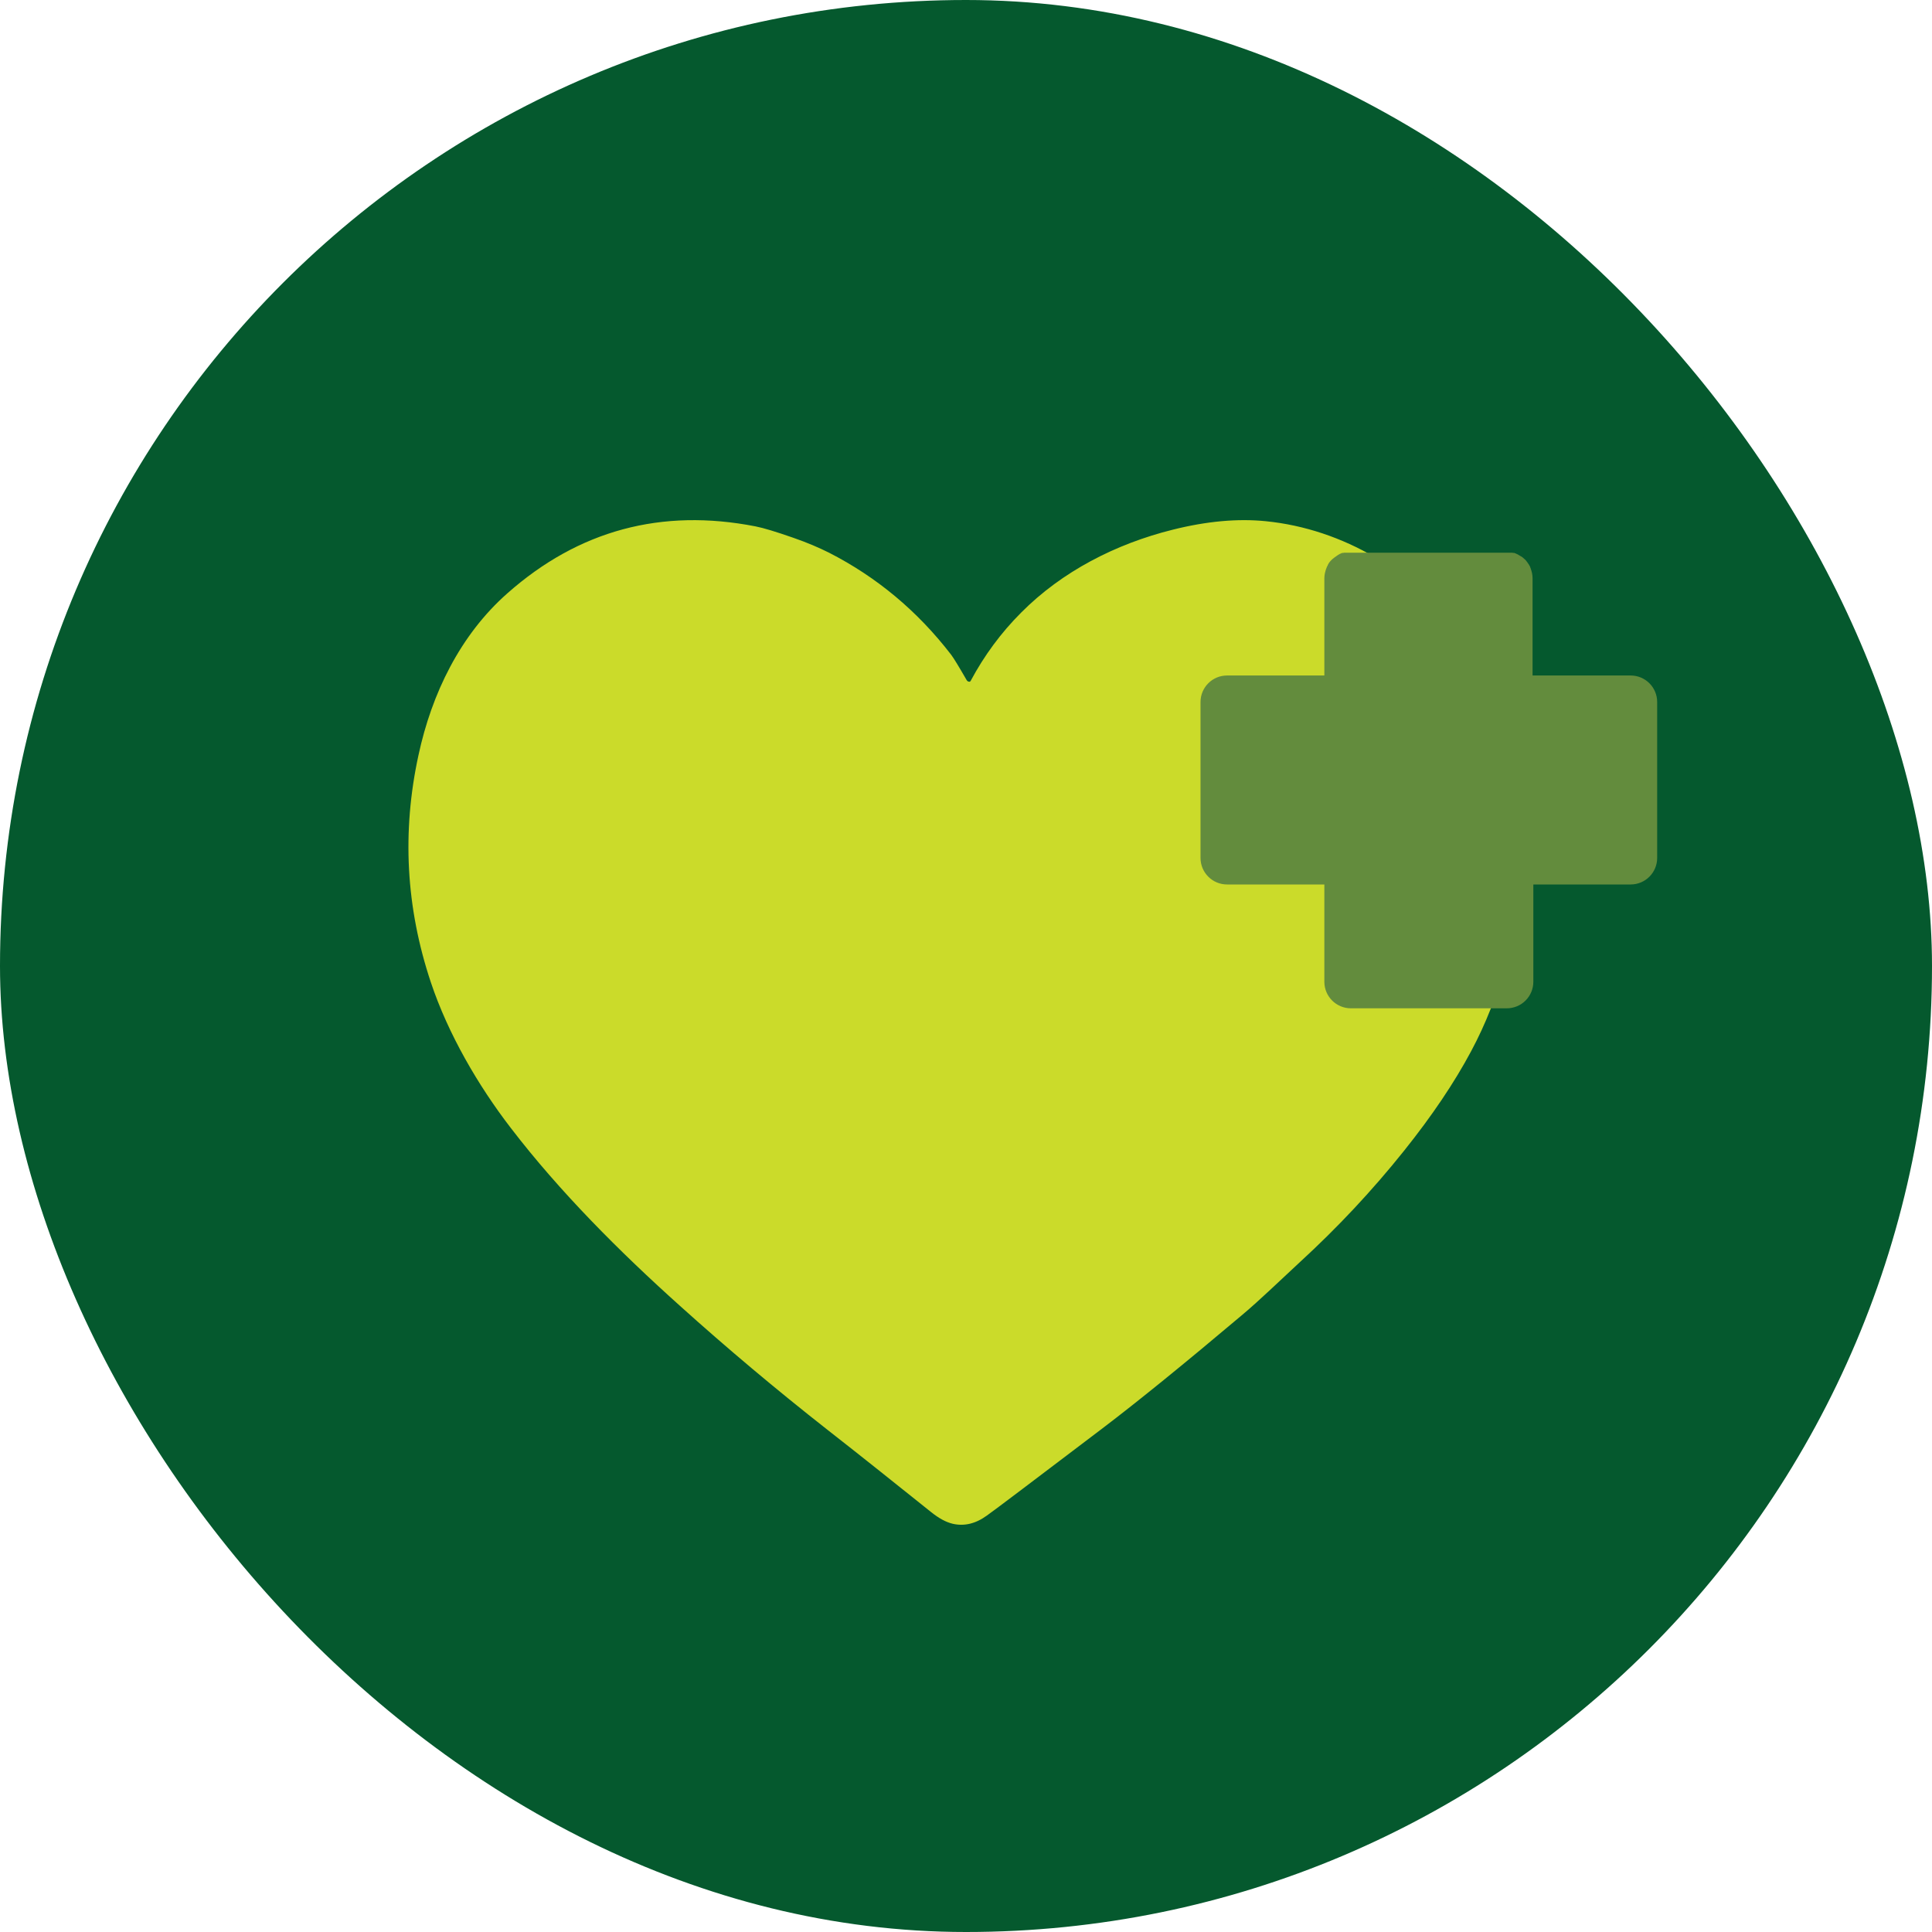
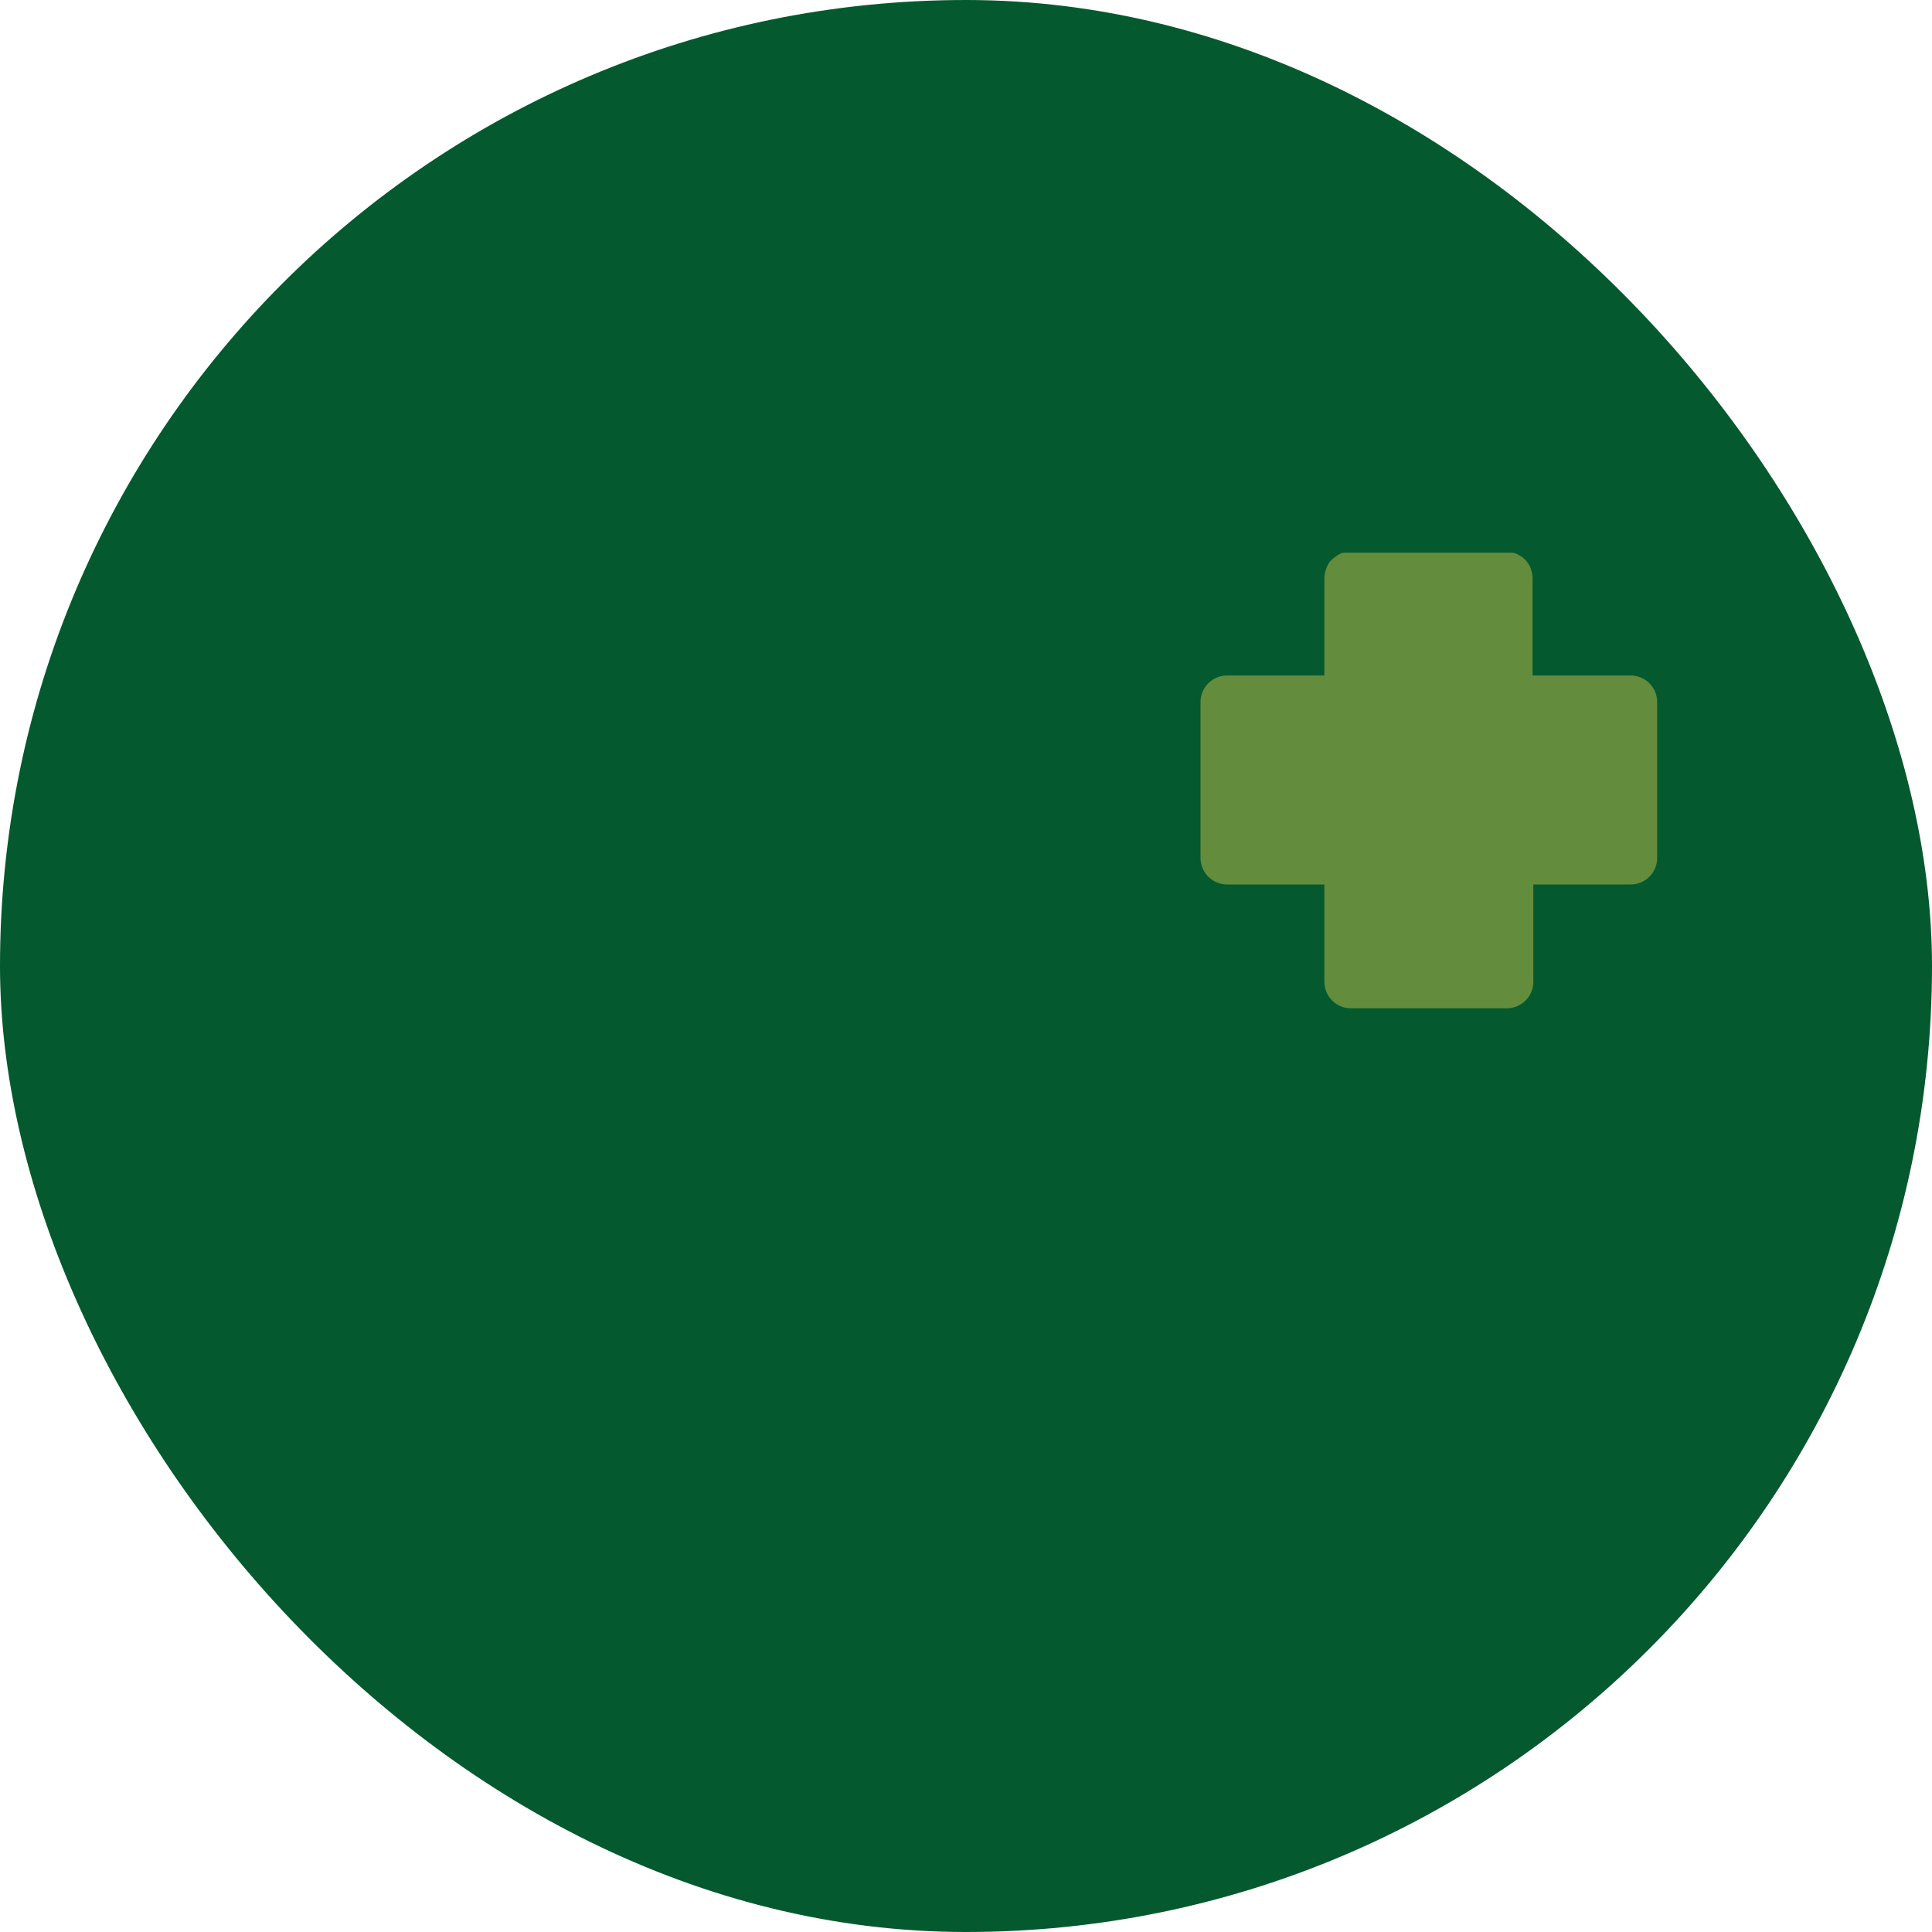
<svg xmlns="http://www.w3.org/2000/svg" width="161" height="161" viewBox="0 0 161 161" fill="none">
  <g clip-path="url(#clip0_3881_21537)">
    <rect width="161" height="161" rx="80.5" fill="#05592E" />
    <path d="M80.5 156.116C122.261 156.116 156.116 122.261 156.116 80.5C156.116 38.739 122.261 4.885 80.5 4.885C38.739 4.885 4.885 38.739 4.885 80.5C4.885 122.261 38.739 156.116 80.5 156.116Z" fill="#05592E" />
-     <path d="M126.445 66.568C126.058 61.795 124.575 56.721 121.737 52.872C117.931 47.691 111.954 44.079 105.483 43.434C103.139 43.197 100.538 43.434 97.722 44.143C92.97 45.326 88.498 47.626 85.101 51.045C83.424 52.722 82.026 54.614 80.887 56.742C80.865 56.785 80.801 56.828 80.758 56.807C80.672 56.807 80.586 56.742 80.543 56.656C79.898 55.538 79.468 54.829 79.253 54.549C76.436 50.894 73.04 48.078 69.084 46.057C68.266 45.648 67.278 45.218 66.095 44.81C64.676 44.315 63.623 43.993 62.956 43.864C55.13 42.337 48.228 44.186 42.294 49.432C38.339 52.915 35.974 57.817 34.877 62.913C33.48 69.32 33.824 75.641 35.909 81.876C37.349 86.176 39.843 90.454 42.553 93.98C46.638 99.312 51.647 104.322 56.657 108.815C60.526 112.298 64.633 115.76 69.019 119.2C71.965 121.5 74.802 123.779 77.576 125.994C78.243 126.531 78.844 126.854 79.403 126.983C80.35 127.198 81.296 126.983 82.242 126.295C82.972 125.779 86.176 123.349 91.874 119.028C94.819 116.792 98.71 113.631 103.526 109.568C105.01 108.321 106.644 106.73 108.342 105.16C111.46 102.301 114.362 99.205 117.007 95.894C119.329 92.991 121.199 90.218 122.597 87.595C125.048 83.015 126.359 77.984 126.553 72.523C126.639 70.416 126.596 68.417 126.445 66.589V66.568Z" fill="#CBDB2A" />
    <path d="M135.819 56.291H127.714V48.185C127.714 47.906 127.649 47.626 127.563 47.39C127.563 47.347 127.542 47.325 127.52 47.282C127.52 47.282 127.52 47.239 127.499 47.218C127.499 47.175 127.456 47.153 127.434 47.11C127.434 47.11 127.434 47.11 127.434 47.089C127.348 46.96 127.262 46.831 127.176 46.723C127.176 46.723 127.176 46.723 127.155 46.702C127.133 46.659 127.09 46.637 127.047 46.594C126.94 46.487 126.832 46.401 126.703 46.336C126.703 46.336 126.66 46.315 126.639 46.293C126.596 46.293 126.574 46.25 126.531 46.229C126.51 46.229 126.488 46.207 126.445 46.186C126.424 46.186 126.381 46.164 126.359 46.143C126.295 46.121 126.252 46.1 126.187 46.078C126.166 46.078 126.144 46.078 126.123 46.078C126.08 46.078 126.037 46.057 125.994 46.057C125.972 46.057 125.951 46.057 125.908 46.057C125.865 46.057 125.822 46.057 125.779 46.057C125.757 46.057 125.736 46.057 125.714 46.057C125.65 46.057 125.585 46.057 125.521 46.057H112.535C112.47 46.057 112.406 46.057 112.341 46.057C112.32 46.057 112.298 46.057 112.277 46.057C112.234 46.057 112.191 46.057 112.148 46.057C112.126 46.057 112.105 46.057 112.062 46.057C112.019 46.057 111.976 46.057 111.933 46.078C111.911 46.078 111.89 46.078 111.868 46.078C111.804 46.078 111.761 46.121 111.696 46.143C111.675 46.143 111.632 46.164 111.61 46.186C111.589 46.186 111.567 46.207 111.546 46.229C111.503 46.229 111.481 46.272 111.438 46.293C111.438 46.293 111.395 46.315 111.374 46.336C111.245 46.422 111.137 46.508 111.03 46.594C110.987 46.637 110.965 46.659 110.922 46.702C110.922 46.702 110.922 46.702 110.901 46.723C110.793 46.831 110.707 46.96 110.643 47.089C110.643 47.089 110.643 47.089 110.643 47.11C110.643 47.153 110.6 47.175 110.578 47.218C110.578 47.218 110.578 47.261 110.557 47.282C110.557 47.325 110.535 47.347 110.514 47.39C110.428 47.648 110.363 47.906 110.363 48.185V56.291H102.258C101.032 56.291 100.043 57.28 100.043 58.505V71.491C100.043 72.717 101.032 73.706 102.258 73.706H110.363V81.811C110.363 83.037 111.352 84.026 112.578 84.026H125.564C126.789 84.026 127.778 83.037 127.778 81.811V73.706H135.884C137.109 73.706 138.098 72.717 138.098 71.491V58.505C138.098 57.28 137.109 56.291 135.884 56.291H135.819Z" fill="#638C3D" />
  </g>
  <defs>
    <clipPath id="clip0_3881_21537">
      <rect width="161" height="161" rx="80.5" fill="white" />
    </clipPath>
  </defs>
</svg>